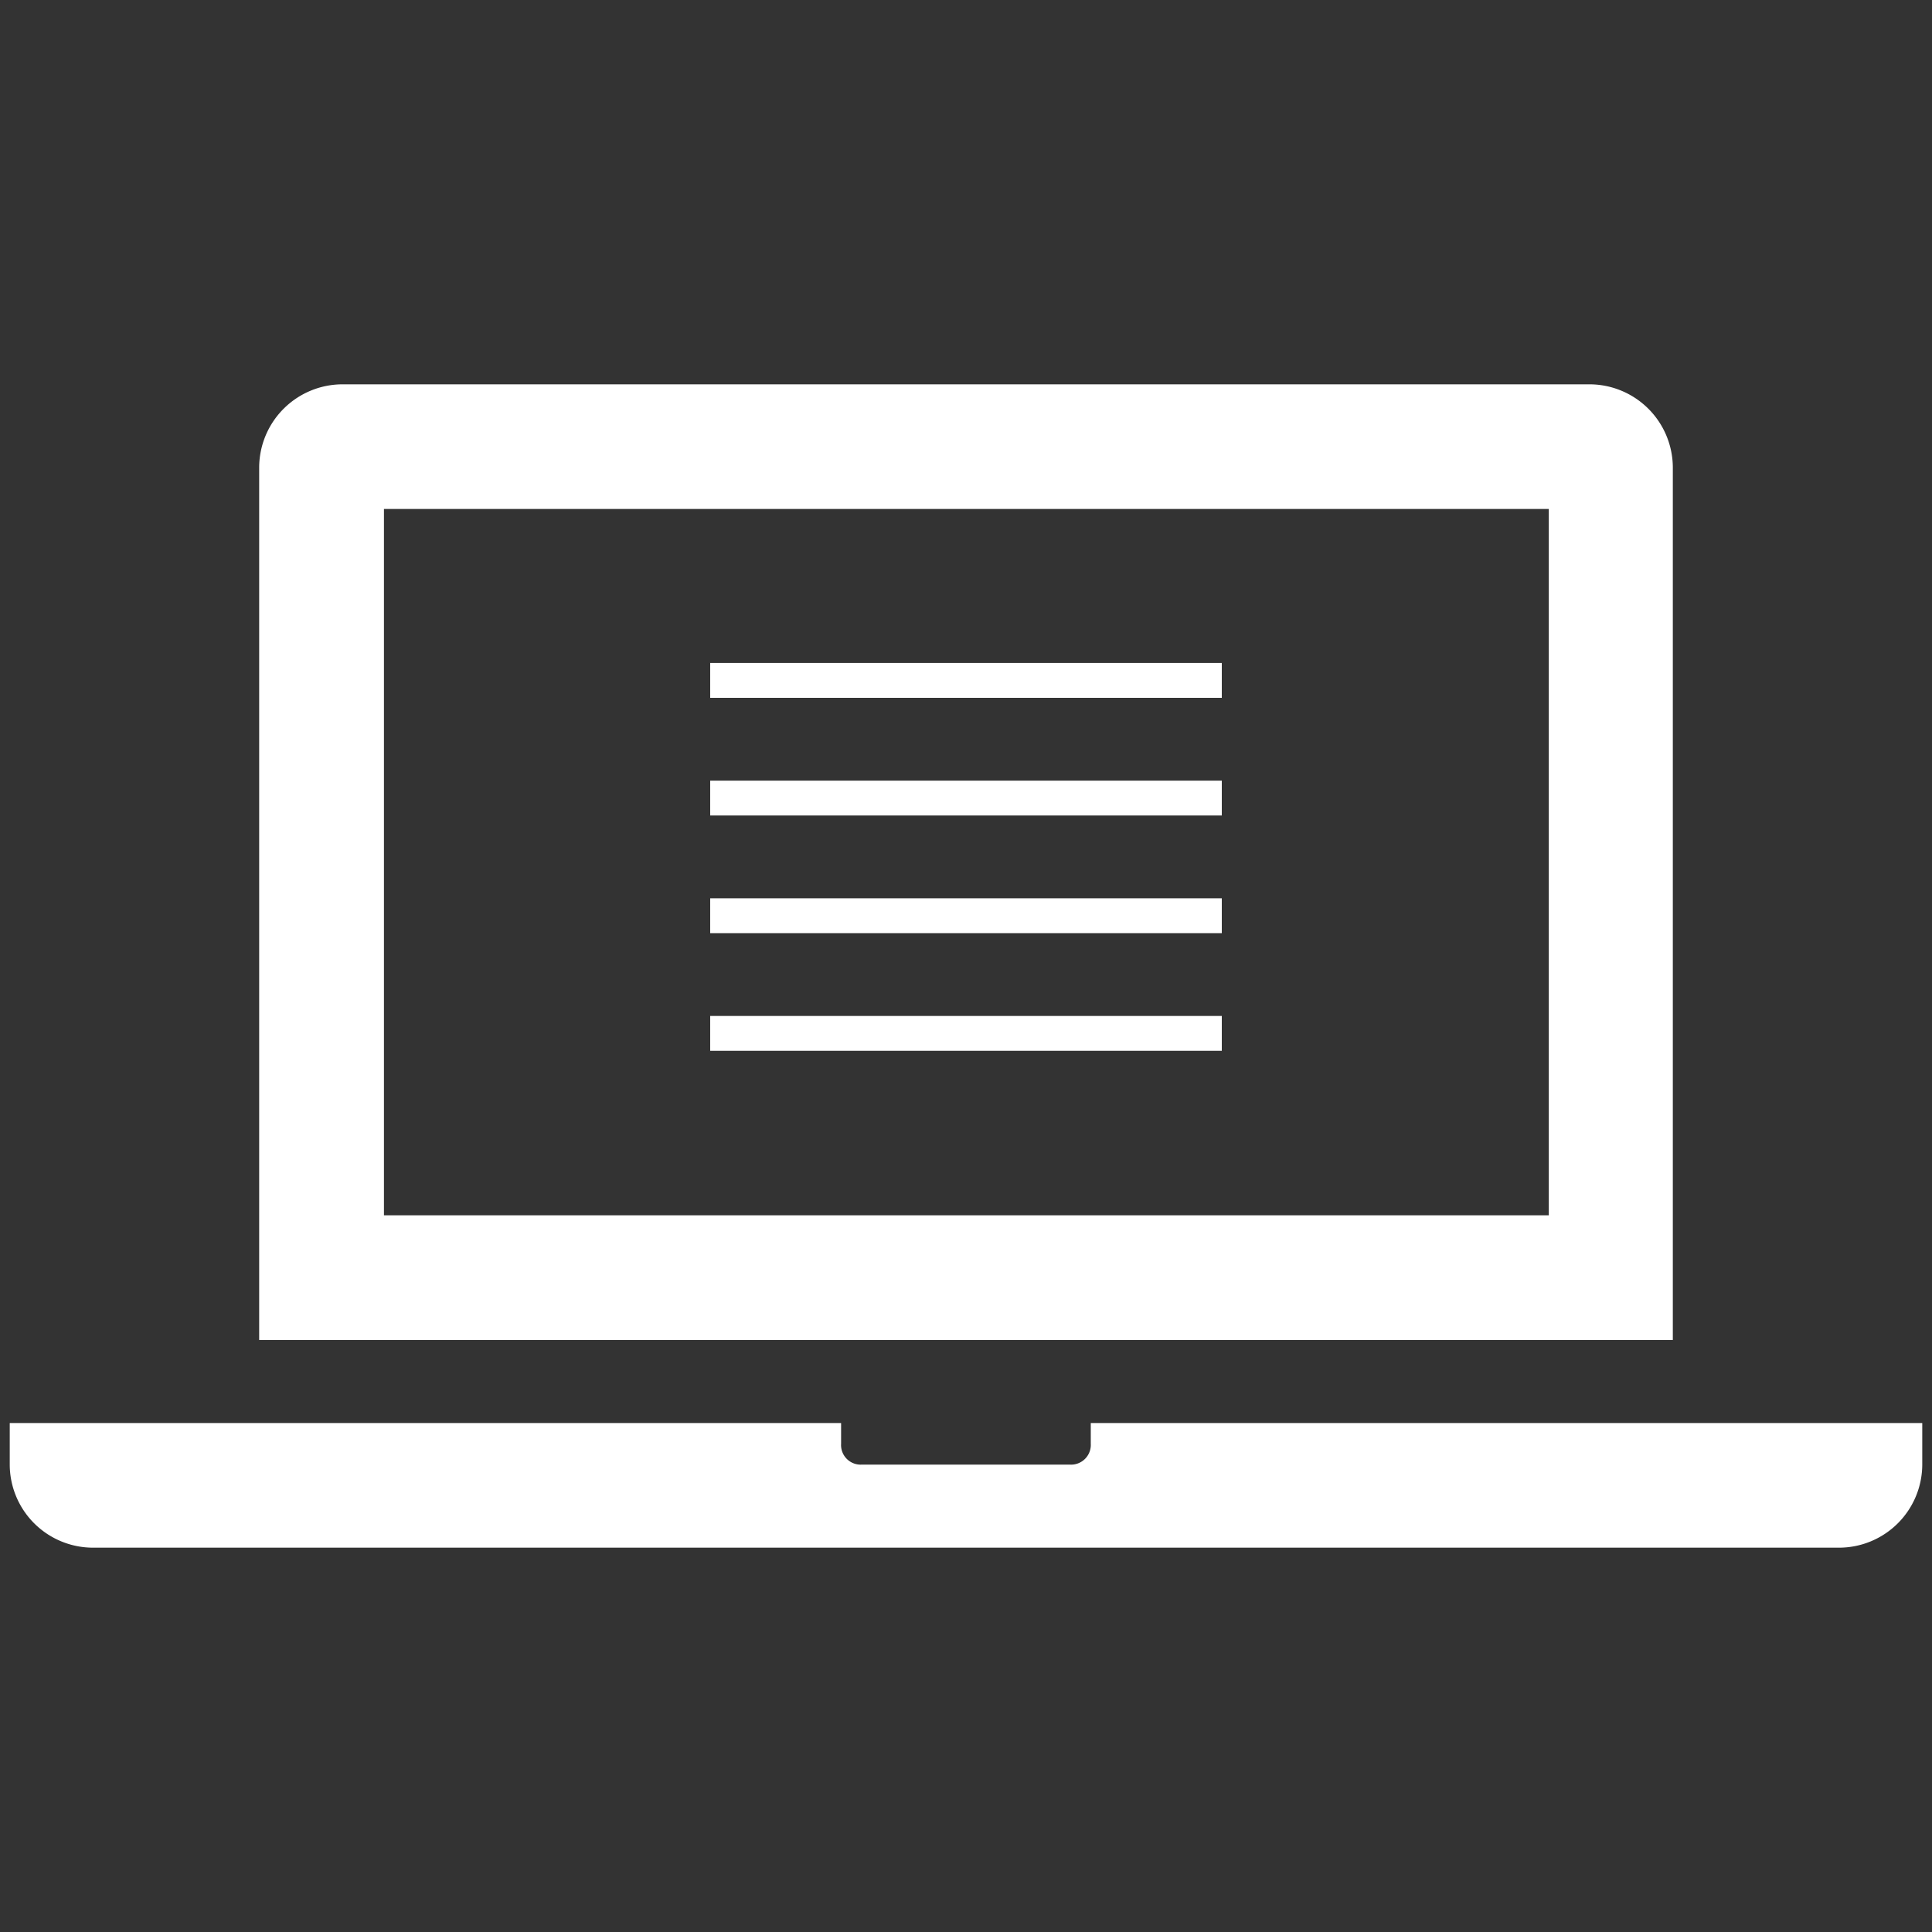
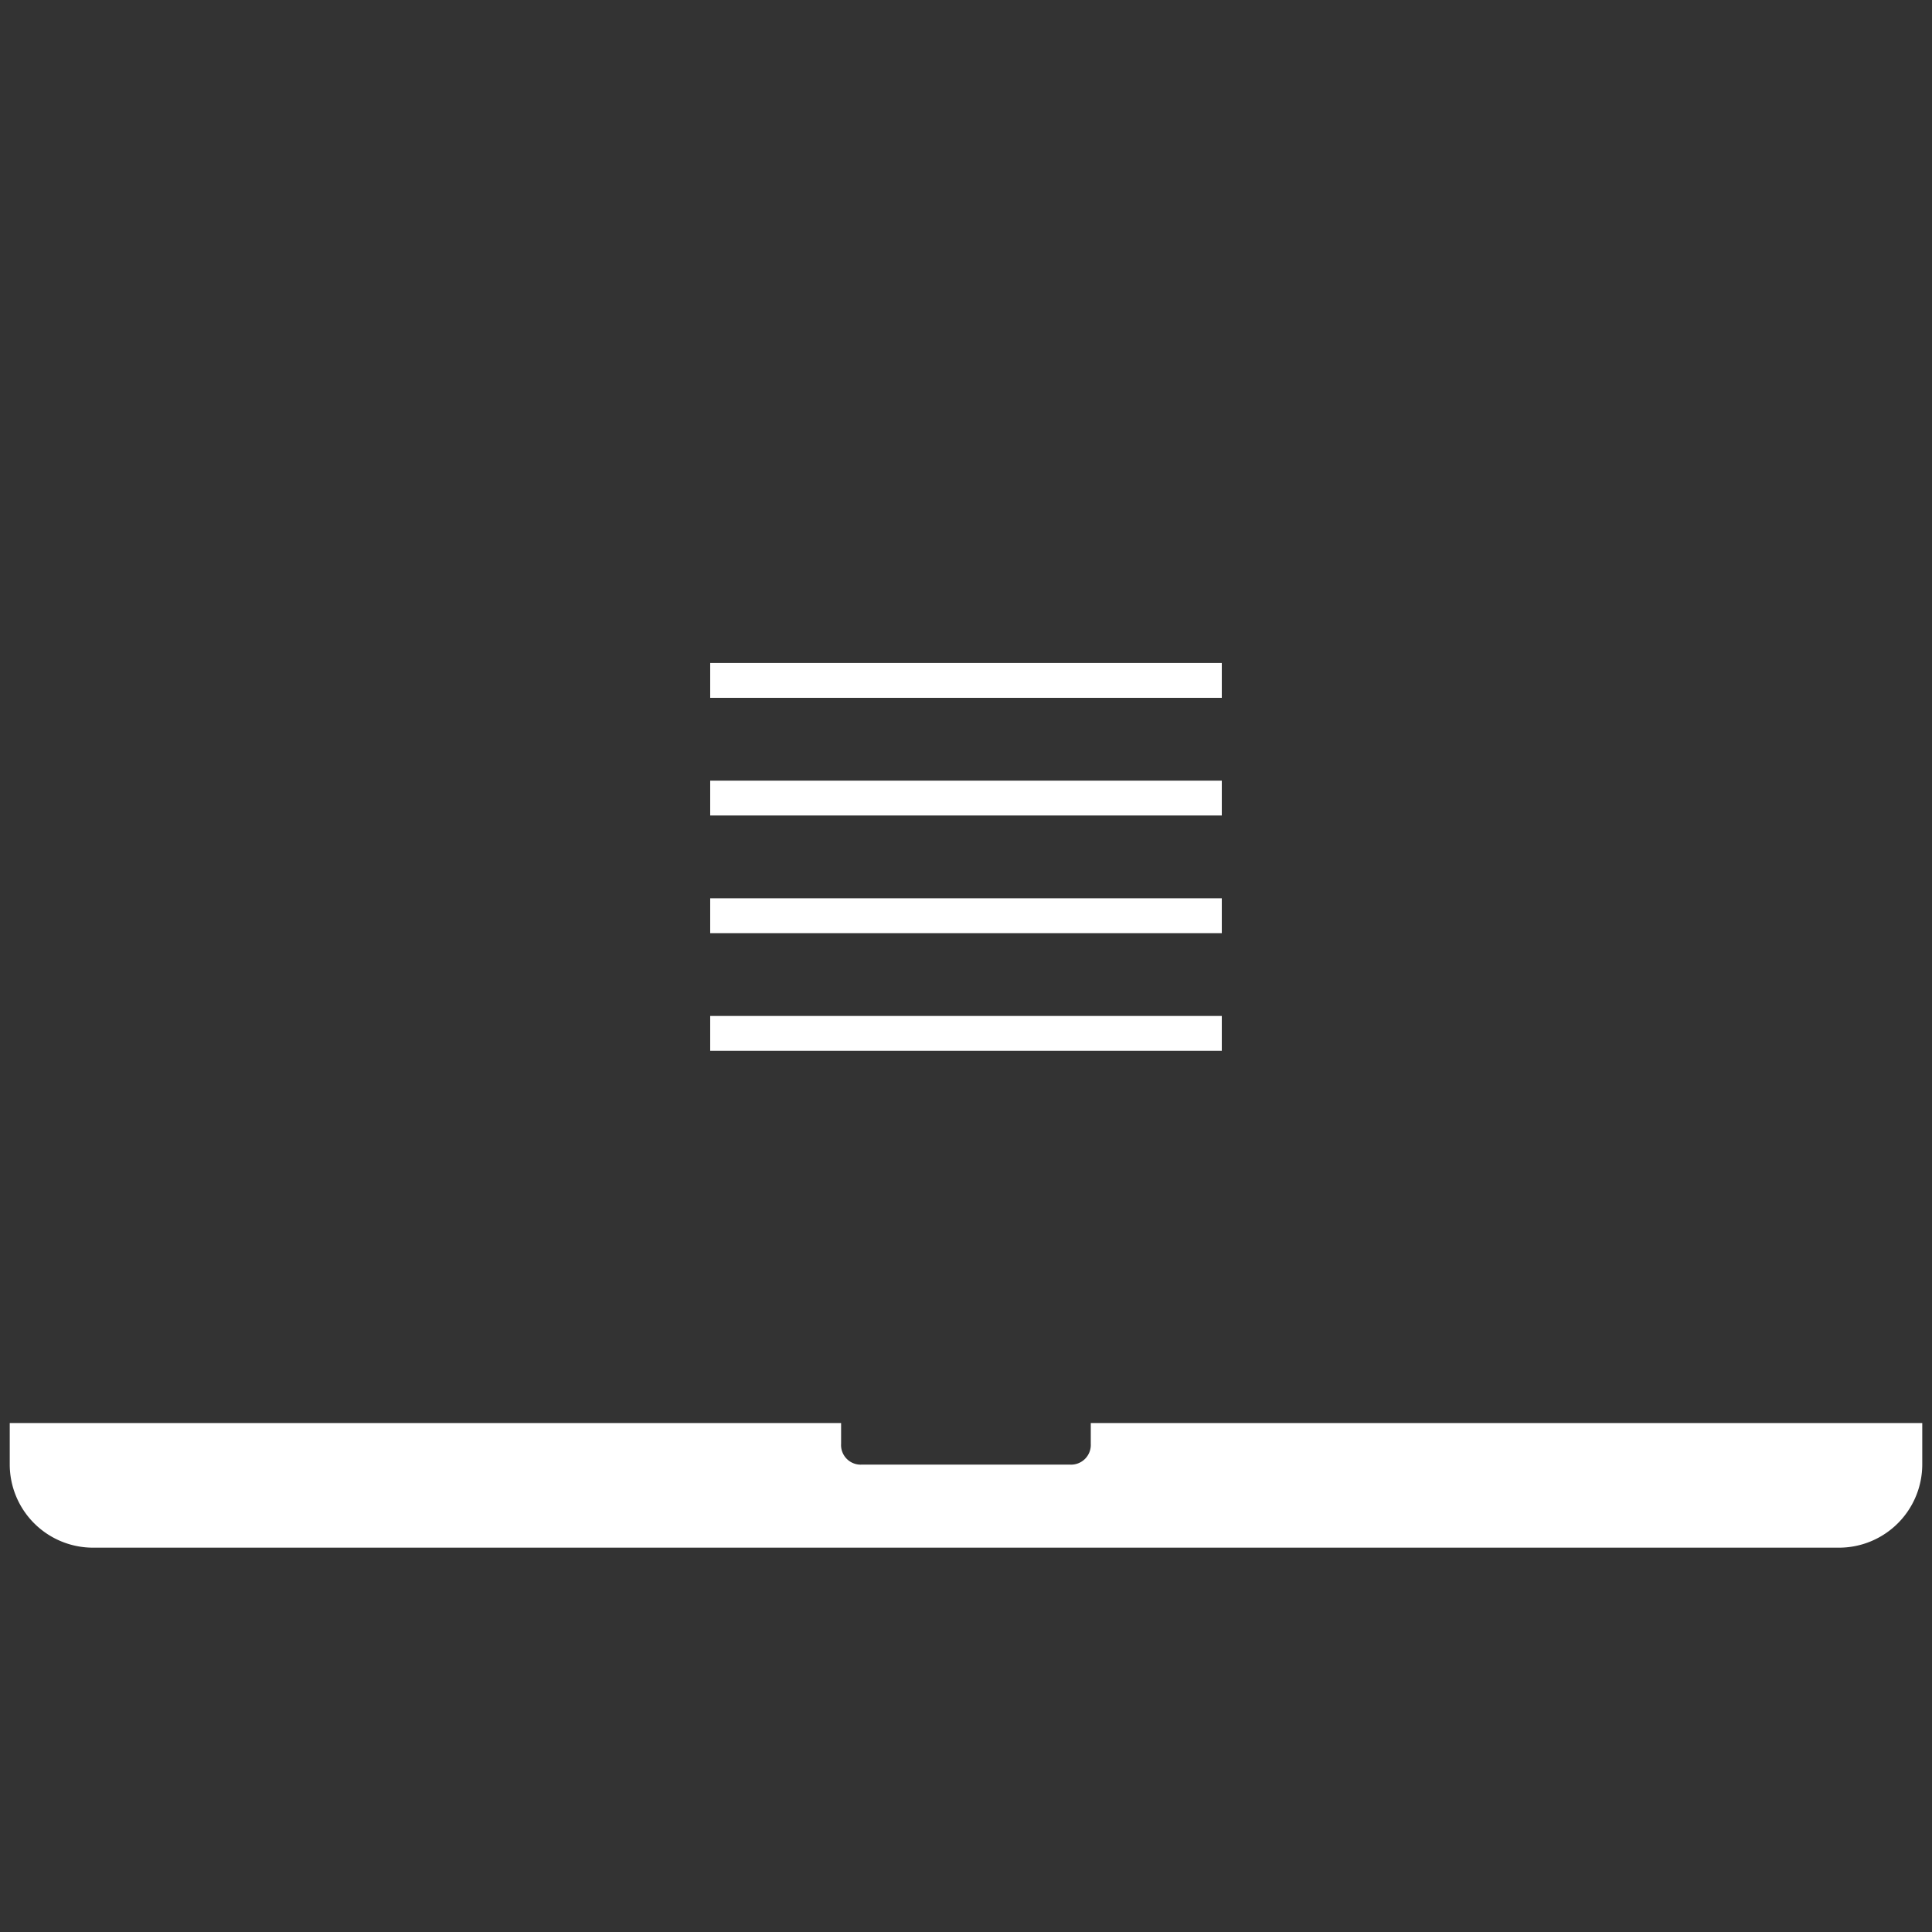
<svg xmlns="http://www.w3.org/2000/svg" viewBox="0 0 154.68 154.68">
  <rect x="0" y="0" width="154.68" height="154.68" fill="#333333" stroke="none" />
-   <path d="M133.93,37.43a6.68,6.68,0,0,0-6.66-6.66H27.41a6.68,6.68,0,0,0-6.66,6.66v69.85H133.93ZM124,97.3H30.74V40.75H124Z" fill="#fff" />
  <path d="M87.33,113.93v1.66a1.58,1.58,0,0,1-1.67,1.67H69a1.57,1.57,0,0,1-1.66-1.67v-1.66H.78v3.33a6.67,6.67,0,0,0,6.66,6.65H147.25a6.67,6.67,0,0,0,6.65-6.65v-3.33Z" fill="#fff" />
  <rect x="56.86" y="53.08" width="40.96" height="2.79" fill="#fff" />
  <rect x="56.86" y="62.5" width="40.96" height="2.79" fill="#fff" />
  <rect x="56.86" y="71.92" width="40.96" height="2.79" fill="#fff" />
  <rect x="56.86" y="81.34" width="40.96" height="2.79" fill="#fff" />
</svg>